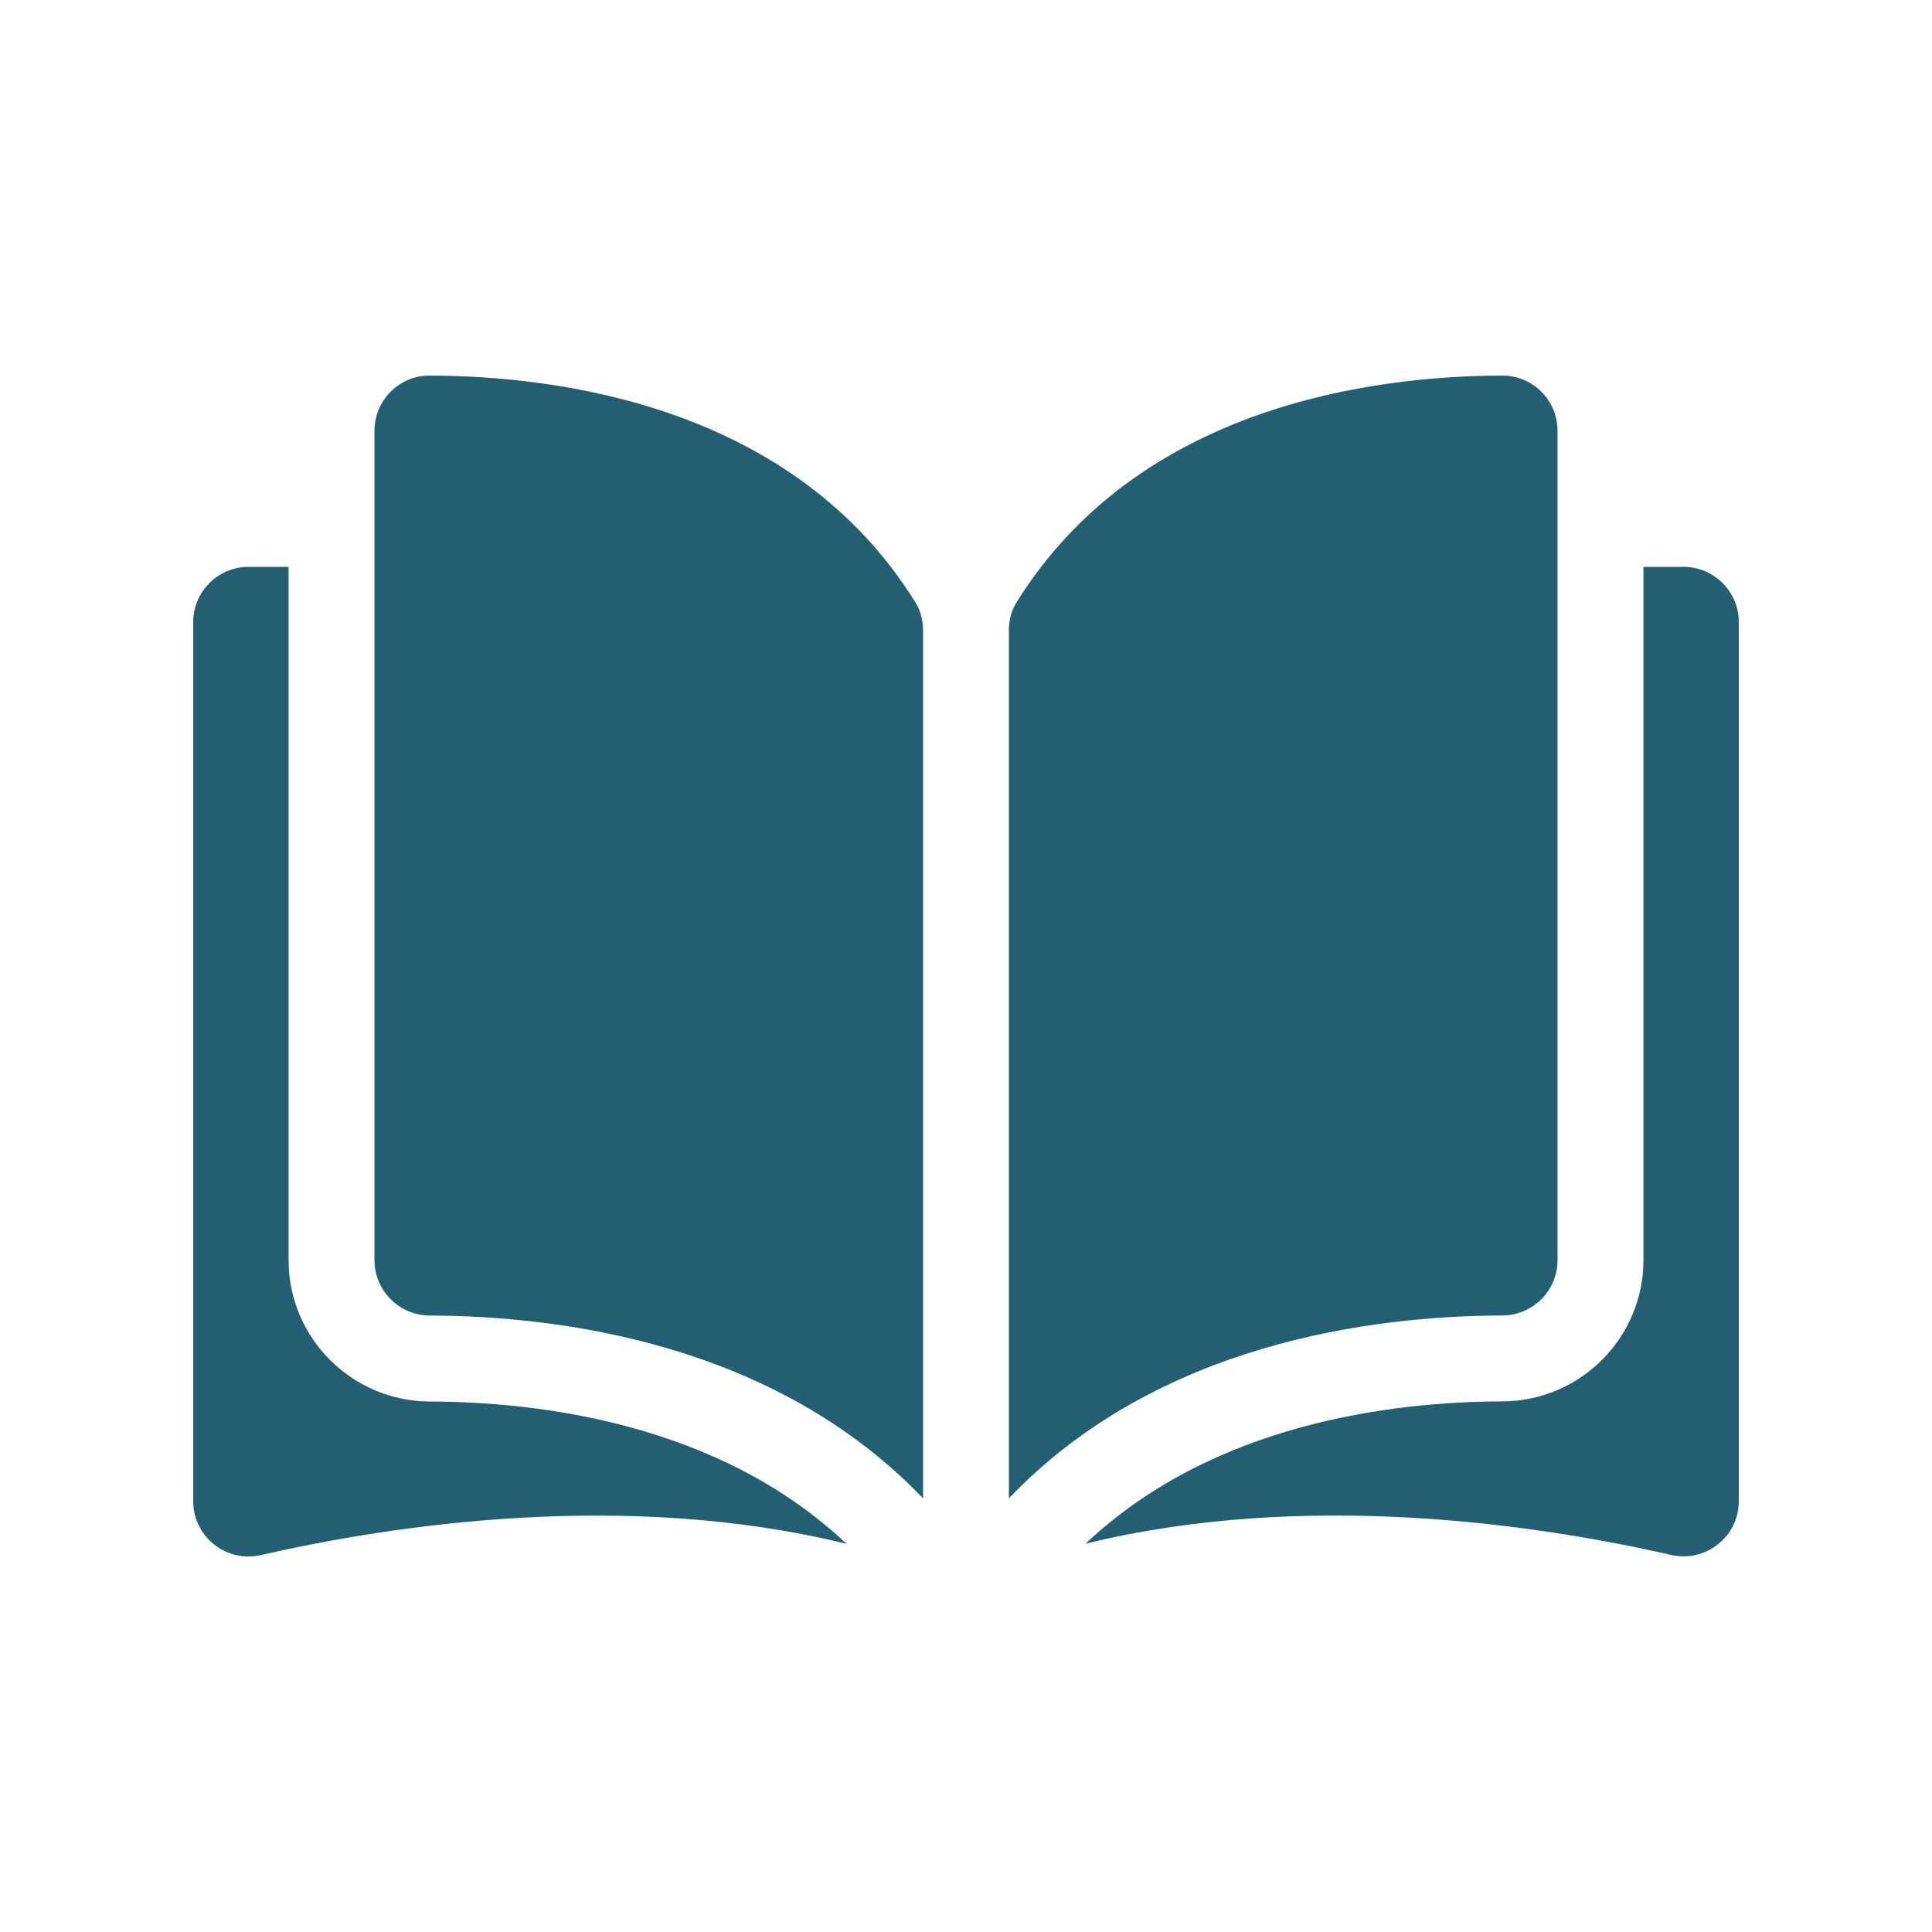
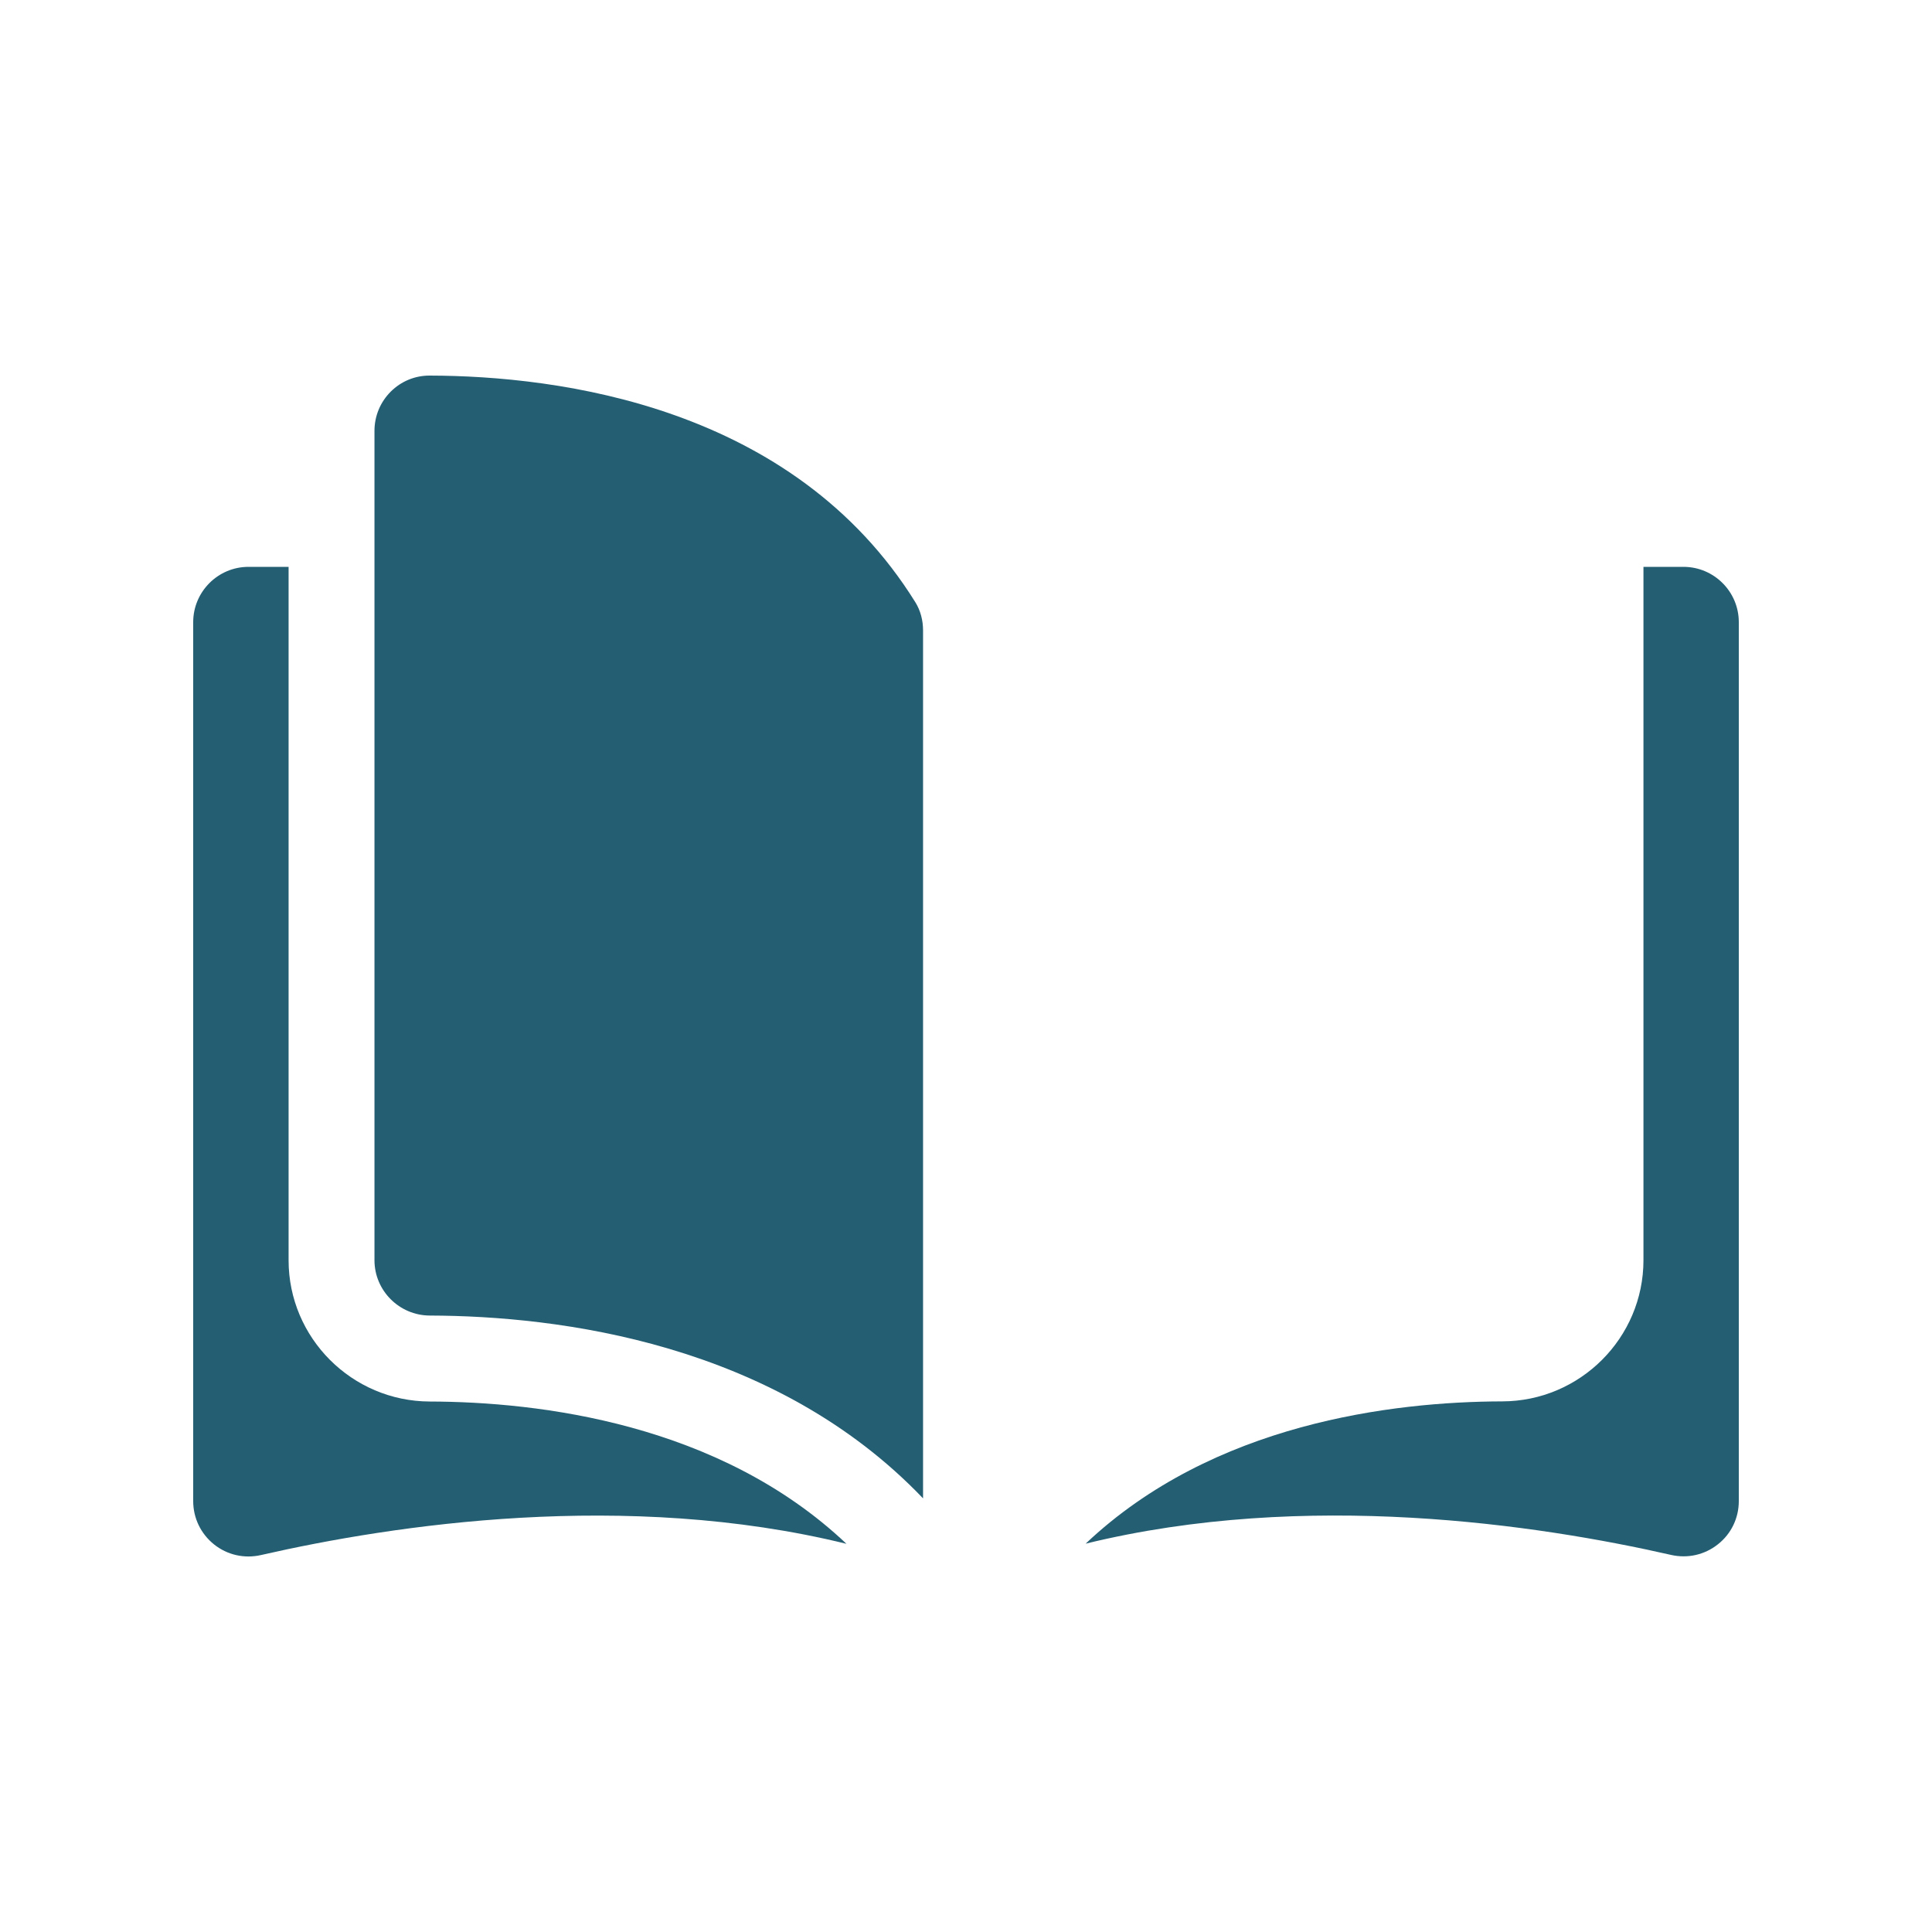
<svg xmlns="http://www.w3.org/2000/svg" version="1.1" id="Layer_1" x="0px" y="0px" width="40px" height="40px" viewBox="0 0 40 40" enable-background="new 0 0 40 40" xml:space="preserve">
  <g opacity="0.87">
    <g>
      <g>
        <path fill="#04465D" d="M8.895,7.776c-0.001,0-0.001,0-0.003,0c-0.302,0-0.587,0.118-0.802,0.332     C7.873,8.325,7.753,8.614,7.753,8.921v17.17c0,0.63,0.514,1.144,1.146,1.146c2.666,0.008,7.131,0.563,10.212,3.785V13.053     c0-0.214-0.055-0.414-0.157-0.58C16.425,8.401,11.566,7.782,8.895,7.776z" />
-         <path fill="#04465D" d="M32.247,26.092V8.921c0-0.307-0.12-0.596-0.337-0.813c-0.215-0.214-0.5-0.332-0.803-0.332     c0,0-0.002,0-0.004,0c-2.67,0.006-7.528,0.625-10.058,4.697c-0.104,0.166-0.157,0.366-0.157,0.58v17.968     c3.08-3.224,7.547-3.778,10.211-3.785C31.732,27.234,32.247,26.723,32.247,26.092z" />
        <path fill="#04465D" d="M34.854,11.736h-0.828v14.355c0,1.608-1.312,2.919-2.922,2.923c-2.261,0.006-5.987,0.448-8.627,2.946     c4.564-1.118,9.379-0.392,12.121,0.233c0.344,0.078,0.696-0.002,0.971-0.221C35.843,31.756,36,31.43,36,31.079V12.881     C36,12.25,35.486,11.736,34.854,11.736z" />
        <path fill="#04465D" d="M5.975,26.092V11.736h-0.83C4.514,11.736,4,12.25,4,12.881v18.198c0,0.351,0.157,0.676,0.431,0.896     c0.274,0.219,0.627,0.299,0.971,0.221c2.743-0.627,7.557-1.354,12.123-0.233c-2.64-2.498-6.368-2.94-8.628-2.946     C7.285,29.011,5.975,27.7,5.975,26.092z" />
      </g>
    </g>
  </g>
</svg>